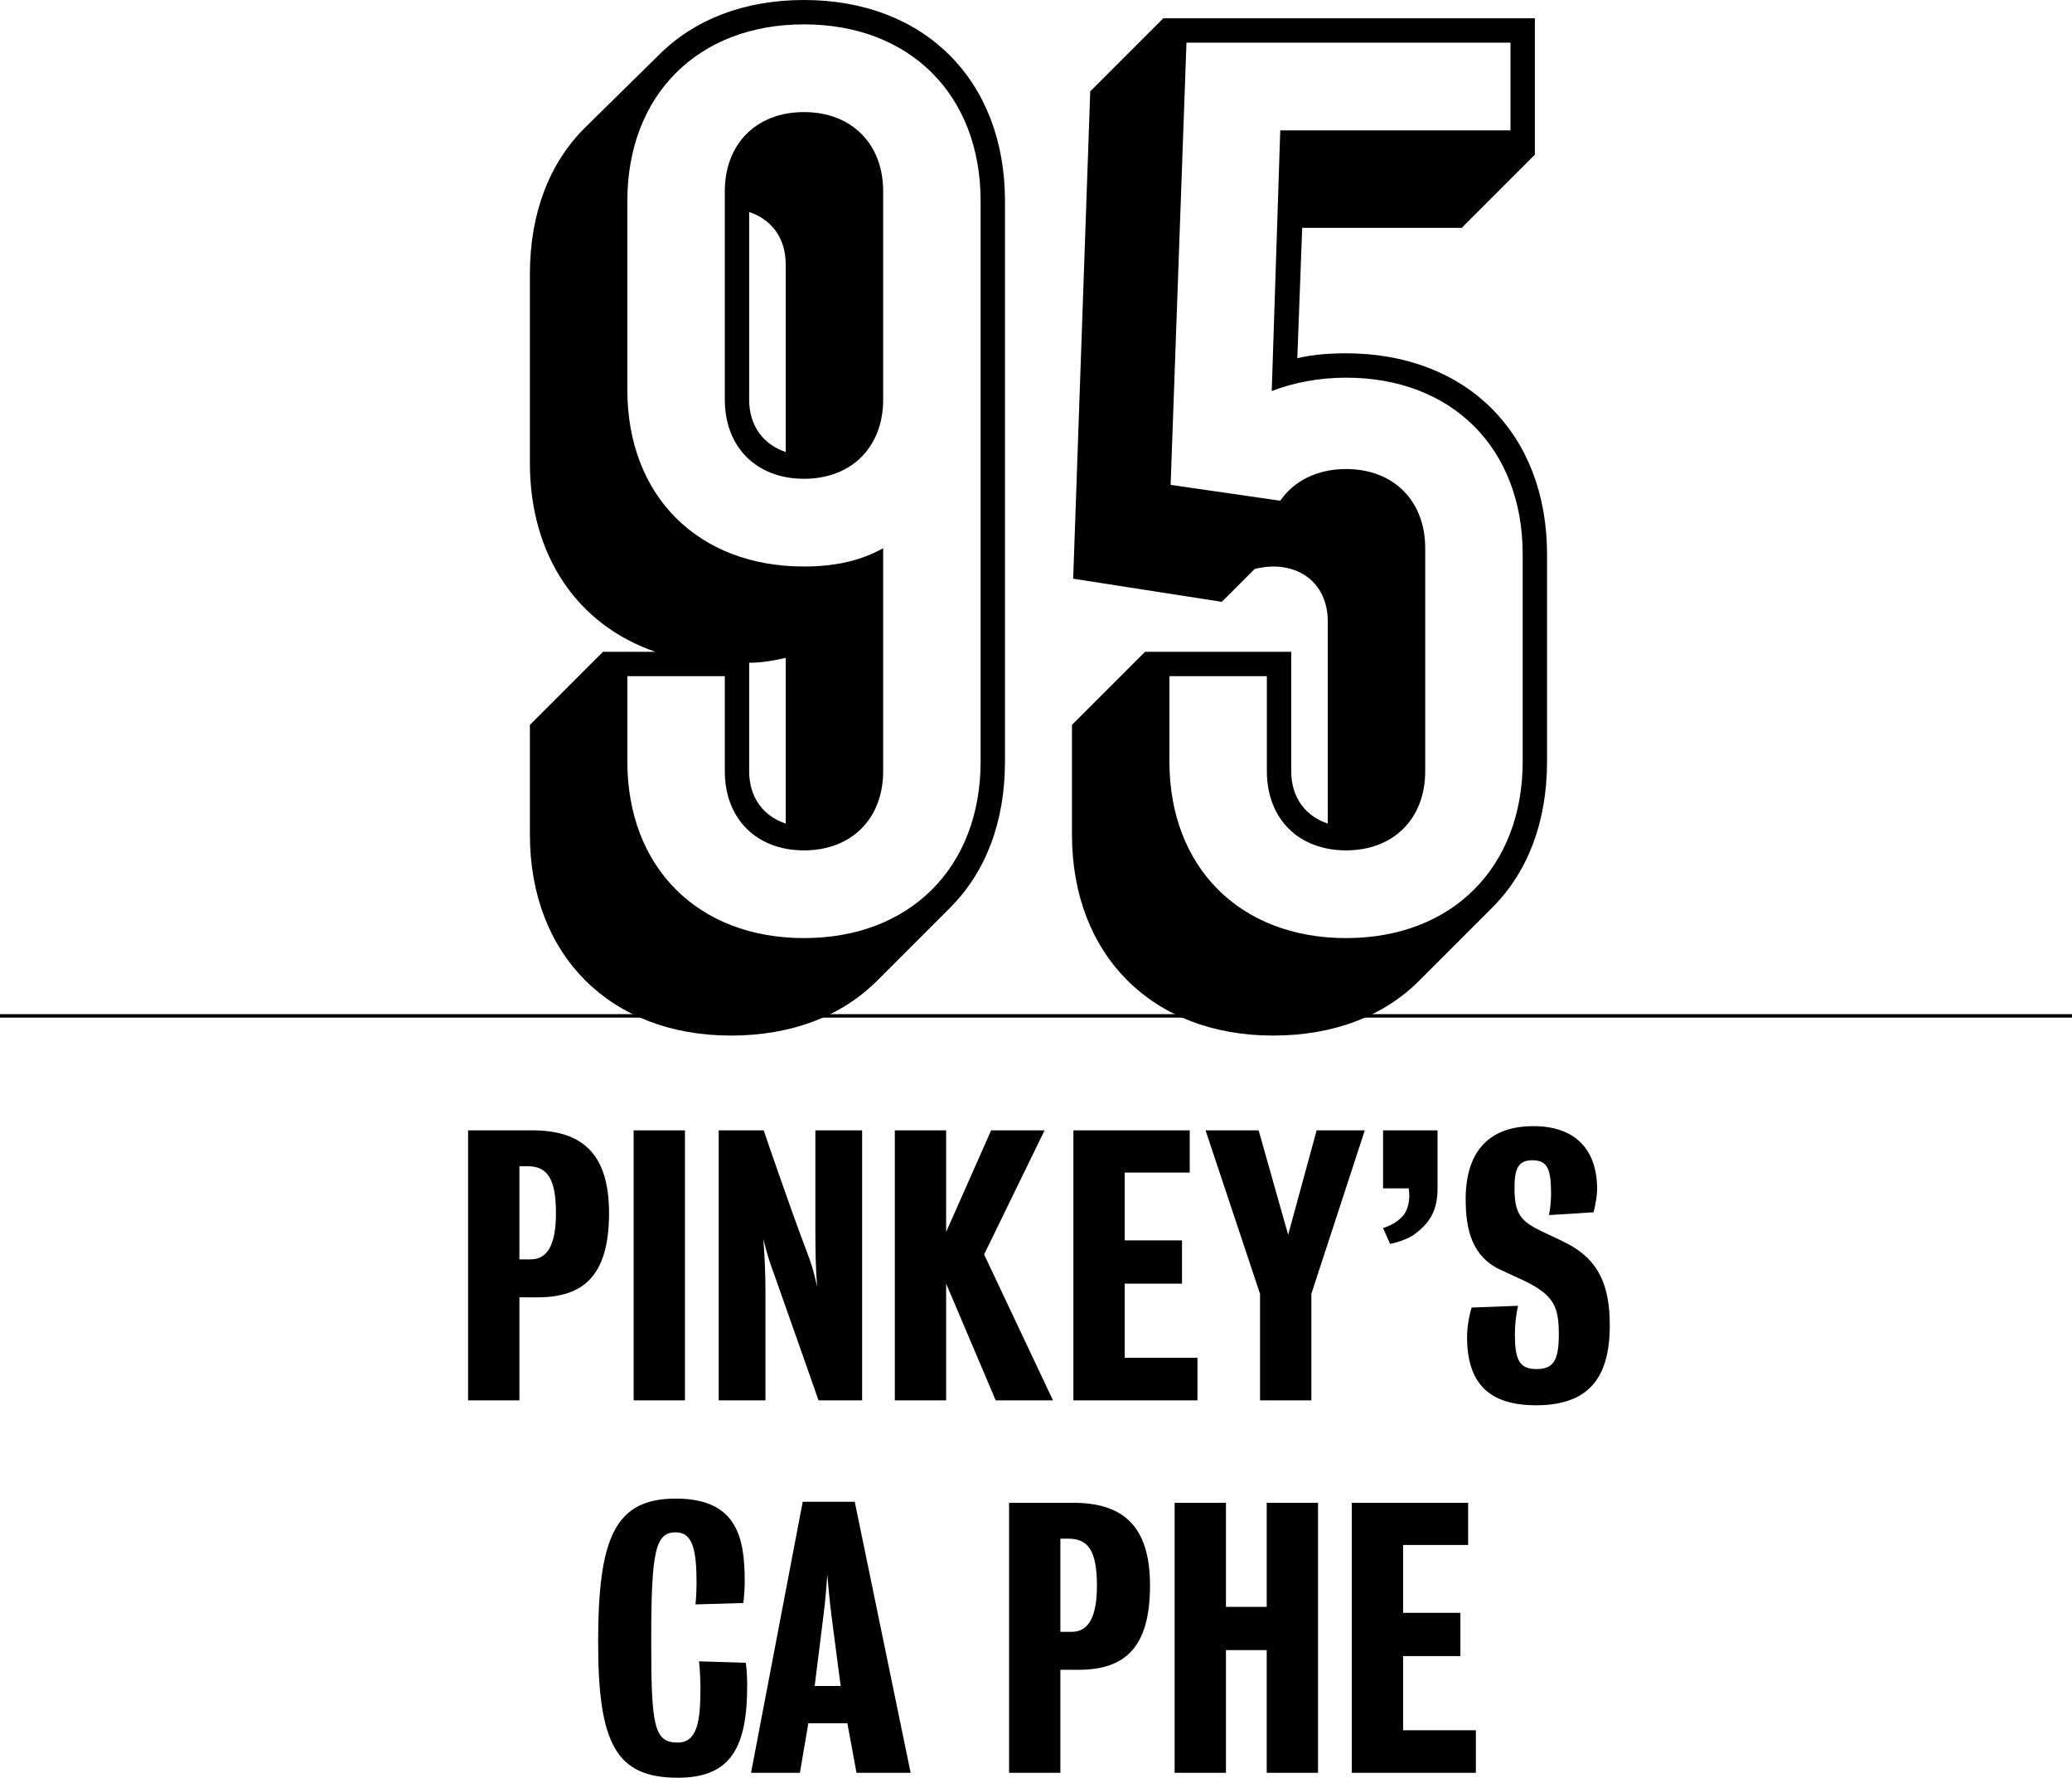
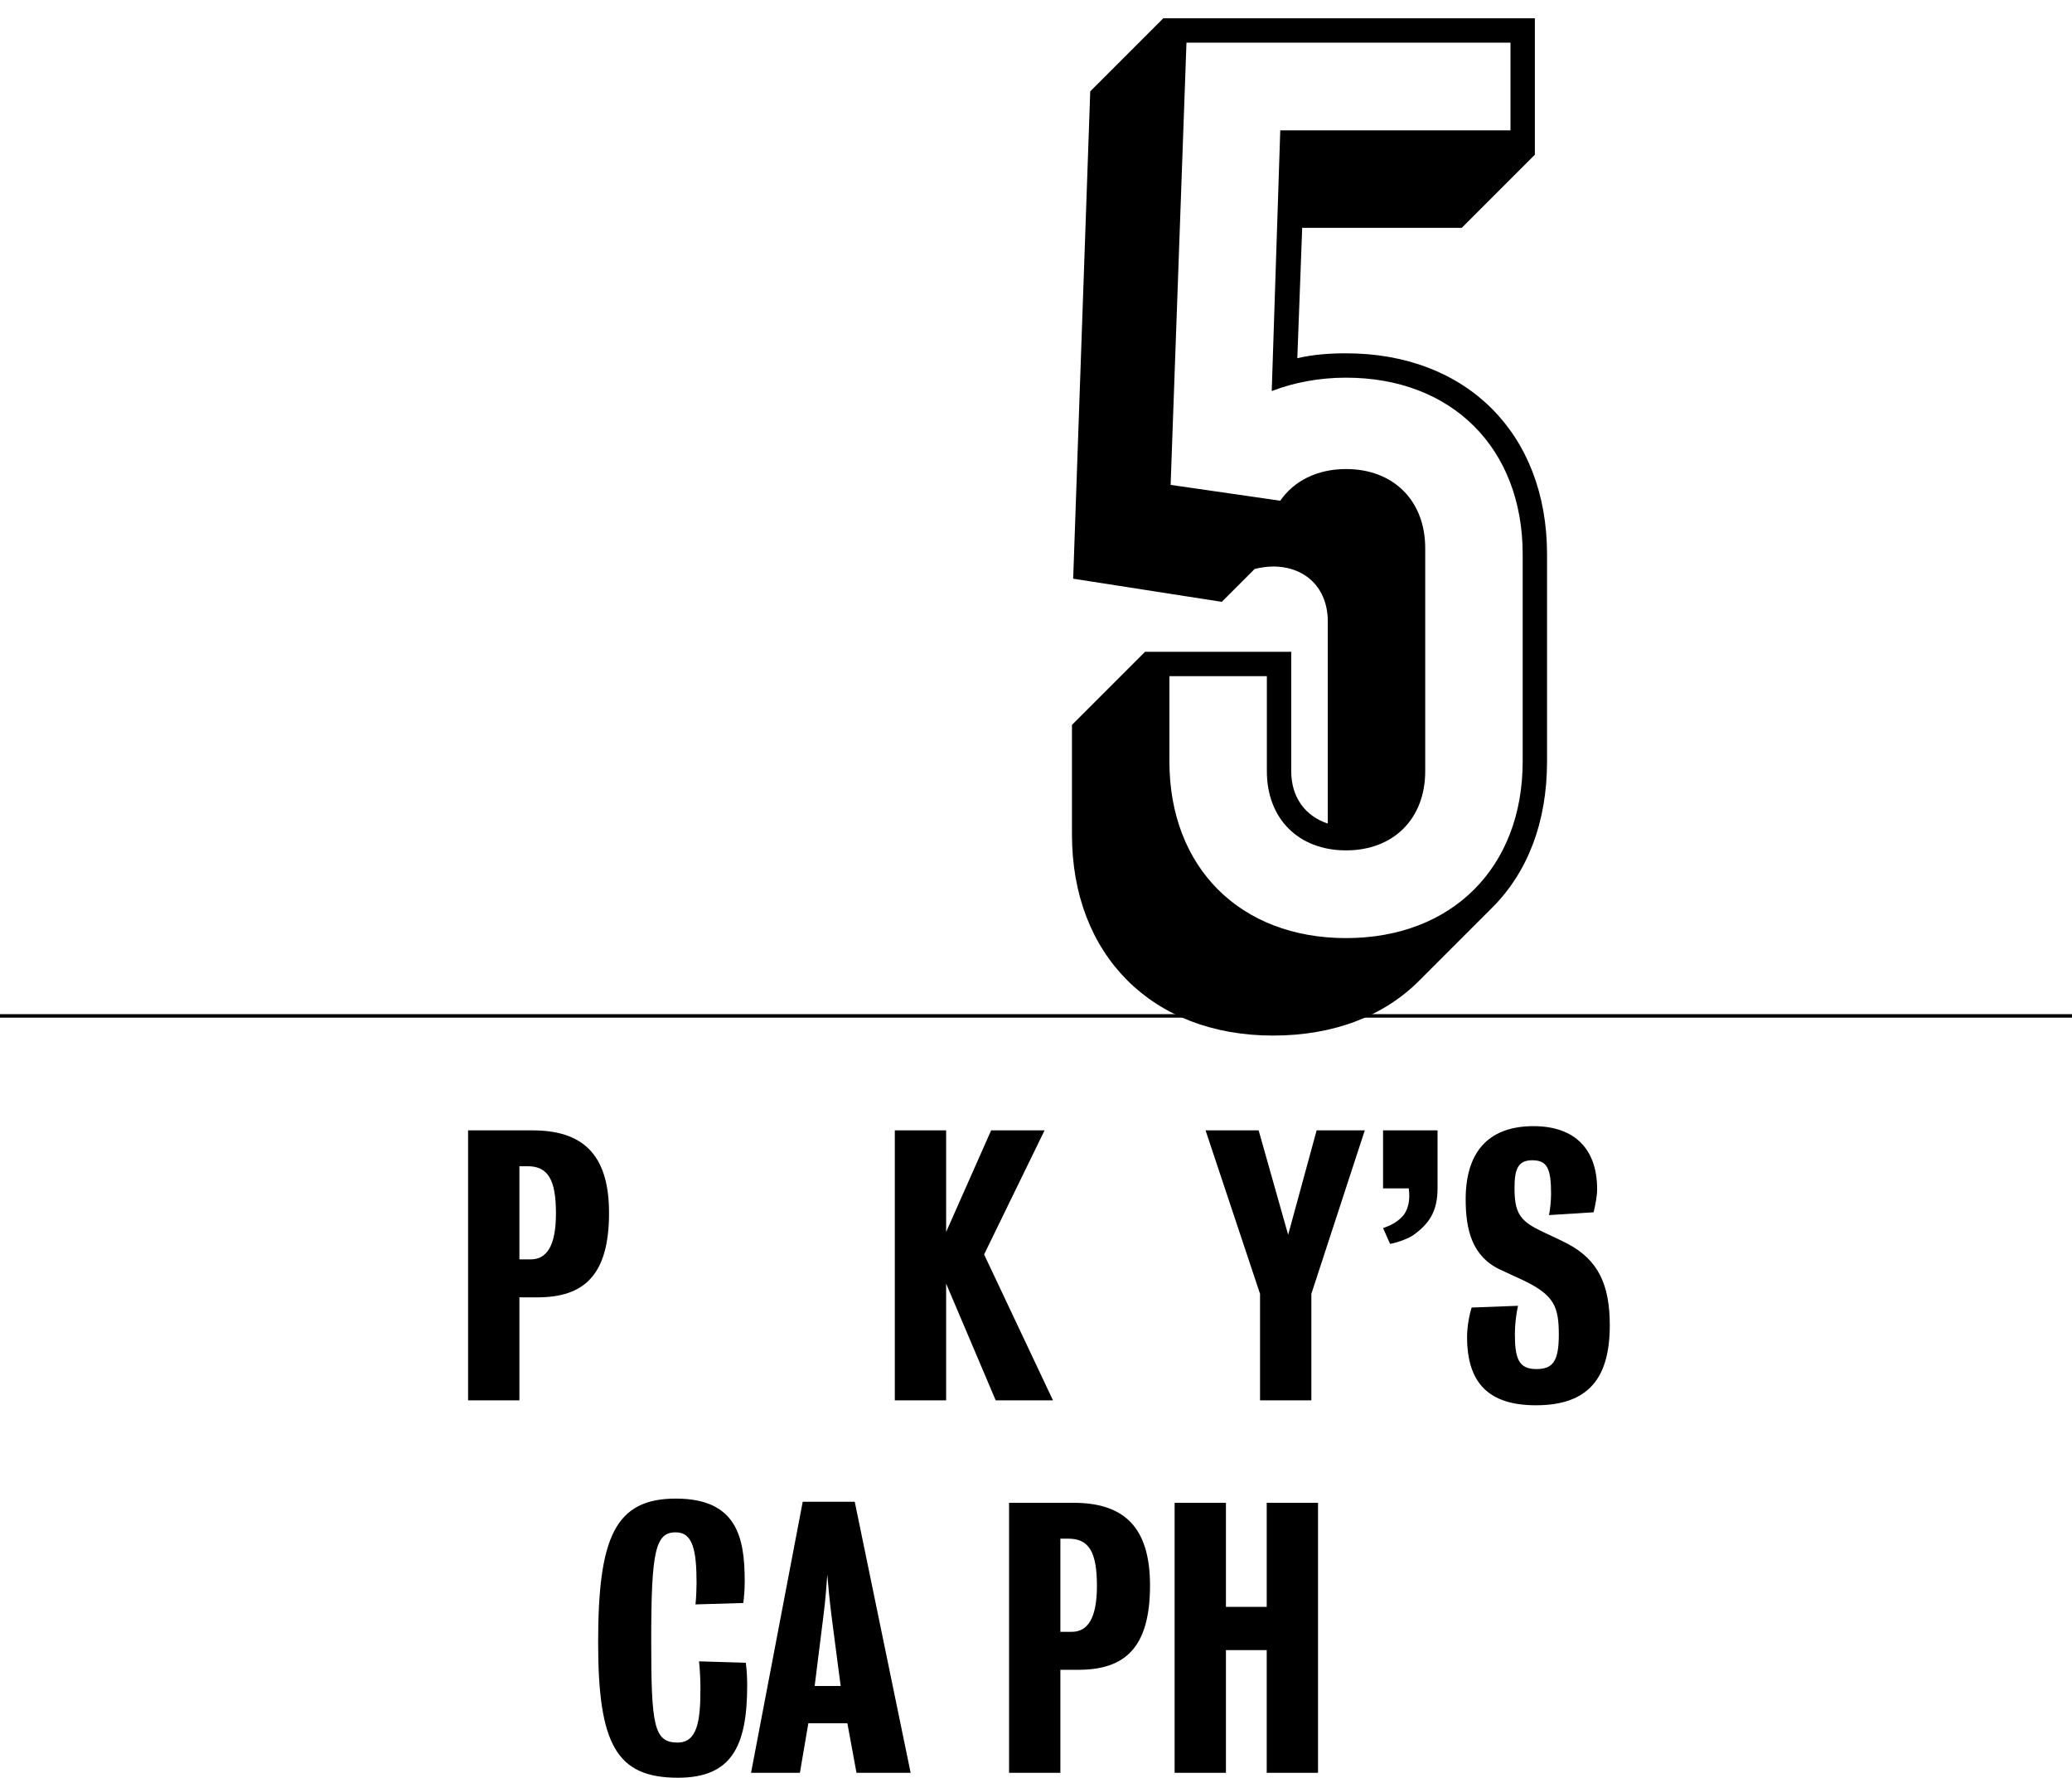
<svg xmlns="http://www.w3.org/2000/svg" version="1.1" id="Layer_1" x="0px" y="0px" width="595.334px" height="510.718px" viewBox="8.5 89.395 595.334 510.718" enable-background="new 8.5 89.395 595.334 510.718" xml:space="preserve">
  <line fill="none" stroke="#000000" stroke-miterlimit="10" x1="8.5" y1="381.25" x2="603.834" y2="381.25" />
  <g>
-     <path d="M160.752,329.147v-31.5l21-21h15.05c-22.4-7.7-36.051-27.65-36.051-54.251v-54.251c0-17.5,5.6-31.851,15.75-42l21.35-21   c10.15-10.15,24.5-15.75,41.651-15.75c34.65,0,57.751,23.101,57.751,57.751v161.003c0,17.5-5.6,31.851-15.75,42.001l-21,21   c-10.15,10.15-24.5,15.75-42.001,15.75C183.853,386.898,160.752,363.798,160.752,329.147z M290.255,308.147V147.144   c0-30.45-20.3-50.75-50.751-50.75s-50.751,20.3-50.751,50.75v54.251c0,30.451,20.3,50.751,50.751,50.751   c9.1,0,16.45-1.75,22.75-5.25v64.051c0,13.65-9.1,22.75-22.75,22.75s-22.75-9.1-22.75-22.75v-27.301h-28v24.5   c0,30.451,20.3,50.751,50.751,50.751C269.956,358.897,290.255,338.598,290.255,308.147z M216.753,204.195v-59.851   c0-13.65,9.1-22.75,22.75-22.75s22.75,9.1,22.75,22.75v59.851c0,13.65-9.1,22.75-22.75,22.75S216.753,217.846,216.753,204.195z    M234.254,165.345c0-7.7-4.2-12.95-10.5-15.05v53.901c0,7.7,4.2,12.95,10.5,15.05V165.345z M234.254,278.396   c-3.15,0.7-6.65,1.4-10.5,1.4v31.151c0,7.7,4.2,12.95,10.5,15.05V278.396z" />
    <path d="M316.5,329.147v-31.5l21-21h42.001v34.301c0,7.7,4.2,12.95,10.5,15.05v-58.101c0-9.45-6.3-15.75-15.75-15.75   c-1.75,0-3.851,0.35-5.251,0.7l-9.449,9.45l-42.701-6.65l4.9-140.002l21-21h106.752v39.2l-21,21H382.65l-1.399,37.451   c4.55-1.05,9.1-1.4,14-1.4c34.65,0,57.751,23.101,57.751,57.751v59.501c0,17.5-5.601,31.851-15.75,42.001l-21.001,21   c-10.149,10.15-24.5,15.75-42,15.75C339.6,386.898,316.5,363.798,316.5,329.147z M446.002,308.147v-59.501   c0-30.451-20.301-50.751-50.751-50.751c-7.7,0-15.051,1.4-21.351,3.85l2.449-74.901h66.151v-25.2H349.4l-4.552,127.052l31.501,4.55   c3.851-5.6,10.5-9.1,18.9-9.1c13.65,0,22.75,9.1,22.75,22.75v64.051c0,13.65-9.1,22.75-22.75,22.75s-22.75-9.1-22.75-22.75v-27.301   h-28v24.5c0,30.451,20.301,50.751,50.751,50.751S446.002,338.598,446.002,308.147z" />
  </g>
  <g>
    <path d="M162.887,462.107c-2.828,0-5.151,0-5.151,0v29.592H142.99v-77.566c0,0,10.605,0,18.483,0   c14.14,0,22.018,6.565,22.018,23.734C183.491,455.946,176.118,462.107,162.887,462.107z M160.059,424.436c-1.313,0-2.323,0-2.323,0   V451.2c0,0,1.313,0,3.232,0c4.545,0,7.271-3.736,7.271-13.23C168.24,428.07,165.816,424.436,160.059,424.436z" />
-     <path d="M190.561,491.699v-77.566h14.746v77.566H190.561z" />
-     <path d="M243.685,491.699c0,0-7.474-21.312-12.625-35.854c-1.111-3.029-2.02-5.454-3.232-10.504   c0.404,5.453,0.606,9.998,0.606,15.25c0,10.605,0,31.107,0,31.107h-13.433v-77.566h12.928c0,0,7.373,21.715,12.422,34.945   c1.111,2.93,1.919,5.252,2.929,9.999c-0.404-5.05-0.505-10.2-0.505-16.261c0-11.009,0-28.685,0-28.685h13.433v77.566h-12.523   V491.699z" />
    <path d="M294.588,491.699l-14.241-33.531v33.531h-14.746v-77.566h14.746v29.189l12.928-29.189h15.352l-17.372,35.652l19.795,41.914   H294.588z" />
-     <path d="M316.909,491.699v-77.566h33.431v12.12h-18.685v19.493h16.463v12.422h-16.463v21.311h20.905V491.7L316.909,491.699   L316.909,491.699z" />
    <path d="M385.284,461.098V491.7h-14.746v-30.603l-15.654-46.965h15.251l8.483,29.997l8.181-29.997h13.837L385.284,461.098z" />
    <path d="M414.573,444.23c-1.11,0.809-4.343,2.12-6.666,2.524l-2.021-4.545c1.818-0.606,3.737-1.516,5.252-3.03   c2.021-1.919,2.626-5.15,2.121-8.383h-7.373v-16.665h15.654c0,0,0,10.201,0,16.665C421.542,437.666,418.916,441.1,414.573,444.23z" />
    <path d="M449.821,493.113c-13.332,0-19.796-6.16-19.796-19.595c0-2.928,0.605-6.262,1.312-8.482l13.331-0.505   c-0.505,2.02-0.908,5.454-0.908,7.979c0,7.07,1.011,10.201,6.16,10.201c4.747,0,6.464-2.223,6.464-9.898   c0-8.078-1.414-11.311-9.896-15.451c-1.414-0.707-4.242-1.919-6.97-3.231c-7.979-3.737-9.897-11.312-9.897-20.2   c0-12.928,5.959-21.007,19.493-21.007c12.019,0,18.279,6.767,18.279,18.078c0,2.021-0.505,4.545-1.01,6.666l-12.827,0.808   c0.305-1.312,0.606-4.141,0.606-6.06c0-7.373-1.111-9.695-5.454-9.695c-4.241,0-5.05,2.929-5.05,7.979   c0,6.867,1.414,9.291,7.171,12.119c2.222,1.11,5.252,2.424,7.979,3.838c8.89,4.646,12.222,11.815,12.222,23.432   C471.03,485.236,464.971,493.113,449.821,493.113z" />
    <path d="M203.284,600.113c-17.674,0-22.926-9.595-22.926-38.885c0-30.097,4.848-41.308,22.32-41.308   c17.574,0,19.796,11.211,19.796,23.734c0,2.424-0.202,4.746-0.404,6.262l-13.735,0.404c0.202-2.021,0.303-4.646,0.303-6.062   c0-9.595-1.111-14.645-5.959-14.645c-5.858,0-7.07,5.252-7.07,31.006c0,24.341,0.707,29.391,7.575,29.391   c5.656,0,6.565-6.16,6.565-15.352c0-2.121-0.101-5.354-0.404-7.979l13.433,0.404c0.303,2.021,0.404,4.545,0.404,6.564   C223.181,591.326,218.535,600.113,203.284,600.113z" />
    <path d="M254.592,598.699l-2.626-14.24h-11.21l-2.424,14.24h-14.039l14.847-77.869h14.948l16.059,77.869H254.592z M247.421,553.654   c-0.606-4.746-1.01-9.291-1.212-11.918c-0.202,2.627-0.505,7.172-1.111,11.816c-1.212,9.596-2.525,20.2-2.525,20.2h7.474   C250.047,573.754,248.633,563.148,247.421,553.654z" />
    <path d="M318.322,569.107c-2.827,0-5.15,0-5.15,0v29.592h-14.746v-77.566c0,0,10.605,0,18.482,0   c14.141,0,22.018,6.565,22.018,23.734C338.926,562.946,331.554,569.107,318.322,569.107z M315.495,531.436   c-1.313,0-2.323,0-2.323,0V558.2c0,0,1.312,0,3.231,0c4.545,0,7.271-3.736,7.271-13.23   C323.676,535.07,321.252,531.436,315.495,531.436z" />
    <path d="M345.996,521.133h14.746v29.896h11.716v-29.896h14.745v77.566h-14.745v-35.248h-11.716v35.248h-14.746V521.133z" />
-     <path d="M396.899,598.699v-77.566h33.431v12.12h-18.686v19.493h16.464v12.422h-16.464v21.311h20.906V598.7L396.899,598.699   L396.899,598.699z" />
  </g>
</svg>